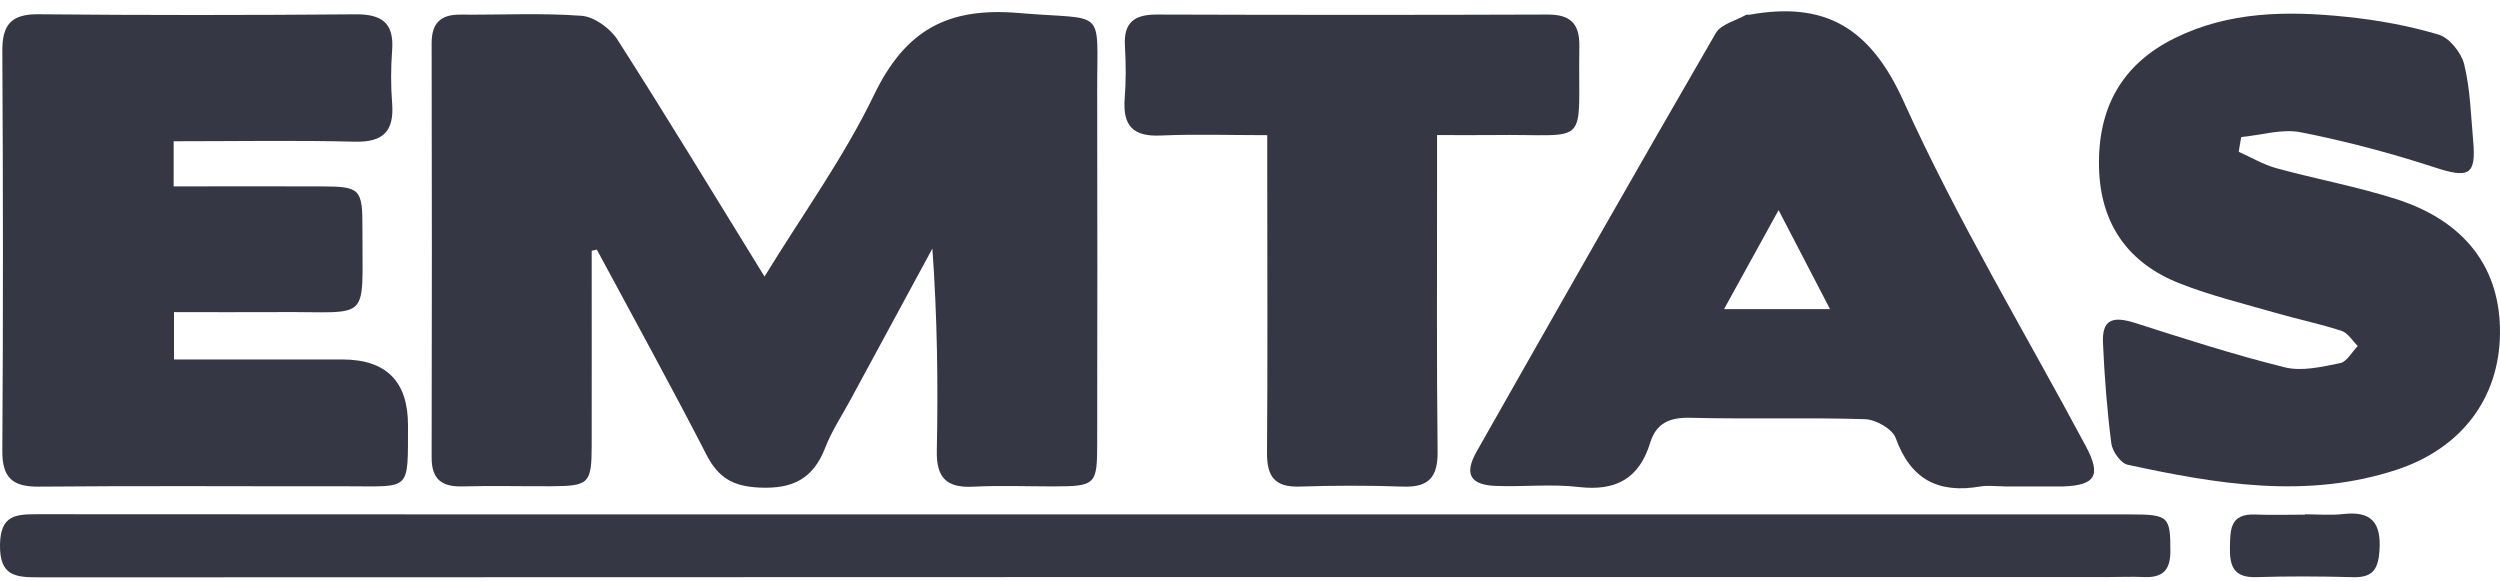
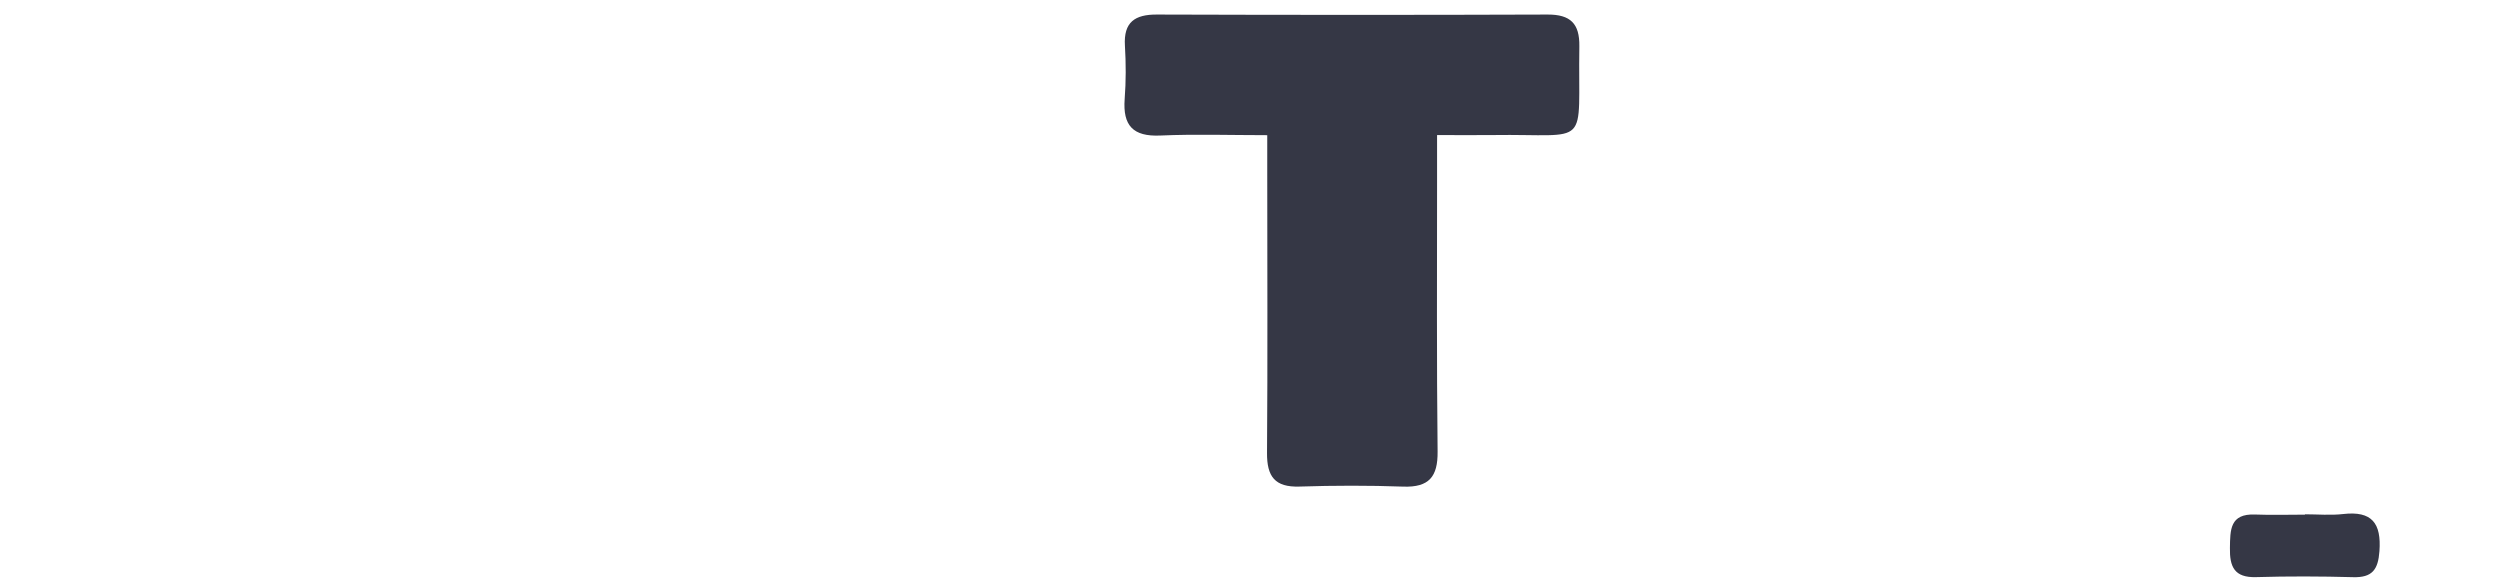
<svg xmlns="http://www.w3.org/2000/svg" width="99" height="23" viewBox="0 0 99 23" fill="none">
-   <path d="M23.431 9.927C23.431 12.499 23.435 15.074 23.431 17.646C23.428 19.147 23.325 19.247 21.843 19.255C20.671 19.262 19.498 19.229 18.326 19.262C17.506 19.285 17.091 18.992 17.093 18.12C17.105 12.65 17.105 7.179 17.093 1.709C17.093 0.917 17.445 0.572 18.228 0.579C19.829 0.593 21.438 0.507 23.032 0.626C23.534 0.664 24.164 1.121 24.451 1.569C26.406 4.624 28.286 7.728 30.275 10.952C31.778 8.497 33.414 6.239 34.608 3.766C35.841 1.208 37.506 0.27 40.359 0.516C43.843 0.814 43.44 0.225 43.449 3.616C43.461 8.265 43.454 12.915 43.449 17.566C43.449 19.201 43.386 19.257 41.707 19.262C40.652 19.262 39.595 19.219 38.542 19.273C37.487 19.327 37.074 18.924 37.098 17.843C37.152 15.198 37.116 12.553 36.922 9.843C35.836 11.845 34.751 13.848 33.667 15.852C33.332 16.471 32.936 17.065 32.685 17.714C32.211 18.95 31.405 19.372 30.071 19.308C29.025 19.259 28.448 18.922 27.979 18.012C26.572 15.28 25.088 12.589 23.634 9.883L23.433 9.932L23.431 9.927Z" fill="#353745" />
-   <path d="M6.877 5.594V7.381C8.844 7.381 10.781 7.376 12.718 7.381C14.272 7.386 14.359 7.47 14.352 9.065C14.338 12.847 14.734 12.328 11.03 12.359C9.672 12.368 8.314 12.359 6.891 12.359V14.235C9.128 14.235 11.344 14.235 13.557 14.235C15.295 14.235 16.162 15.106 16.157 16.849C16.15 19.489 16.282 19.255 13.738 19.257C9.674 19.262 5.611 19.233 1.545 19.271C0.493 19.28 0.085 18.922 0.092 17.845C0.127 12.572 0.122 7.297 0.092 2.023C0.085 0.978 0.443 0.553 1.524 0.565C5.705 0.605 9.885 0.603 14.066 0.567C15.105 0.558 15.609 0.891 15.529 1.984C15.477 2.682 15.473 3.393 15.529 4.091C15.613 5.198 15.18 5.639 14.045 5.611C11.705 5.552 9.365 5.594 6.875 5.594H6.877Z" fill="#353745" />
-   <path d="M79.349 19.259C79.037 19.259 78.716 19.214 78.413 19.266C76.76 19.55 75.661 18.989 75.07 17.346C74.941 16.987 74.284 16.614 73.858 16.6C71.555 16.527 69.246 16.605 66.941 16.544C66.12 16.523 65.588 16.755 65.349 17.529C64.913 18.952 63.991 19.458 62.516 19.285C61.438 19.158 60.329 19.285 59.236 19.243C58.221 19.203 57.97 18.774 58.472 17.887C61.609 12.352 64.755 6.82 67.944 1.313C68.151 0.956 68.737 0.82 69.149 0.586C69.177 0.57 69.227 0.591 69.264 0.586C72.247 0.044 74.052 1.069 75.379 4.005C77.494 8.689 80.169 13.123 82.599 17.669C83.218 18.828 82.985 19.219 81.689 19.264C81.649 19.264 81.611 19.264 81.572 19.264C80.828 19.264 80.087 19.264 79.344 19.264L79.349 19.259ZM72.469 12.241C71.759 10.877 71.133 9.669 70.432 8.321C69.663 9.719 68.997 10.924 68.272 12.241H72.469Z" fill="#353745" />
-   <path d="M42.992 20.371C56.788 20.371 70.584 20.371 84.38 20.371C85.89 20.371 85.947 20.469 85.947 21.829C85.947 22.612 85.614 22.882 84.889 22.851C84.42 22.83 83.951 22.851 83.483 22.851C56.165 22.851 28.845 22.851 1.527 22.863C0.596 22.863 -0.016 22.802 0 21.573C0.017 20.396 0.619 20.363 1.487 20.363C15.323 20.375 29.156 20.371 42.992 20.371Z" fill="#353745" />
-   <path d="M88.65 6.009C89.145 6.23 89.621 6.516 90.139 6.659C91.719 7.093 93.34 7.388 94.899 7.887C97.642 8.767 99.03 10.643 98.999 13.215C98.971 15.756 97.485 17.756 94.899 18.605C91.337 19.773 87.785 19.168 84.254 18.403C83.982 18.345 83.649 17.873 83.609 17.562C83.44 16.246 83.337 14.919 83.278 13.592C83.236 12.671 83.628 12.495 84.554 12.79C86.516 13.416 88.479 14.052 90.477 14.546C91.157 14.715 91.951 14.525 92.669 14.38C92.936 14.326 93.135 13.939 93.368 13.702C93.157 13.496 92.978 13.184 92.725 13.102C91.874 12.823 90.992 12.643 90.13 12.394C88.856 12.026 87.562 11.712 86.331 11.229C84.28 10.427 83.178 8.882 83.121 6.642C83.063 4.312 83.996 2.558 86.12 1.51C88.275 0.445 90.58 0.427 92.892 0.664C94.13 0.79 95.375 1.015 96.566 1.369C96.997 1.498 97.471 2.089 97.583 2.551C97.823 3.529 97.846 4.56 97.937 5.571C98.062 6.95 97.766 7.069 96.404 6.626C94.671 6.061 92.899 5.59 91.112 5.238C90.366 5.09 89.541 5.353 88.751 5.428L88.653 6.009H88.65Z" fill="#353745" />
  <path d="M56.908 5.345C56.908 6.061 56.908 6.635 56.908 7.212C56.908 10.766 56.889 14.323 56.929 17.878C56.941 18.881 56.589 19.306 55.567 19.27C54.2 19.221 52.83 19.224 51.463 19.268C50.483 19.301 50.167 18.87 50.174 17.934C50.202 14.222 50.183 10.511 50.183 6.799C50.183 6.375 50.183 5.95 50.183 5.353C48.725 5.353 47.337 5.306 45.951 5.367C44.865 5.416 44.458 4.97 44.537 3.918C44.591 3.219 44.589 2.511 44.547 1.81C44.49 0.874 44.943 0.572 45.813 0.576C50.971 0.593 56.129 0.595 61.288 0.576C62.186 0.574 62.556 0.93 62.542 1.833C62.479 5.95 63.058 5.292 59.107 5.348C58.415 5.357 57.724 5.348 56.908 5.348V5.345Z" fill="#353745" />
  <path d="M91.274 20.366C91.778 20.366 92.289 20.413 92.788 20.356C93.93 20.225 94.305 20.718 94.226 21.824C94.174 22.56 93.94 22.877 93.185 22.856C91.904 22.821 90.62 22.816 89.339 22.854C88.479 22.879 88.291 22.443 88.305 21.695C88.317 20.985 88.301 20.338 89.295 20.375C89.954 20.401 90.615 20.38 91.276 20.38V20.366H91.274Z" fill="#353745" />
</svg>